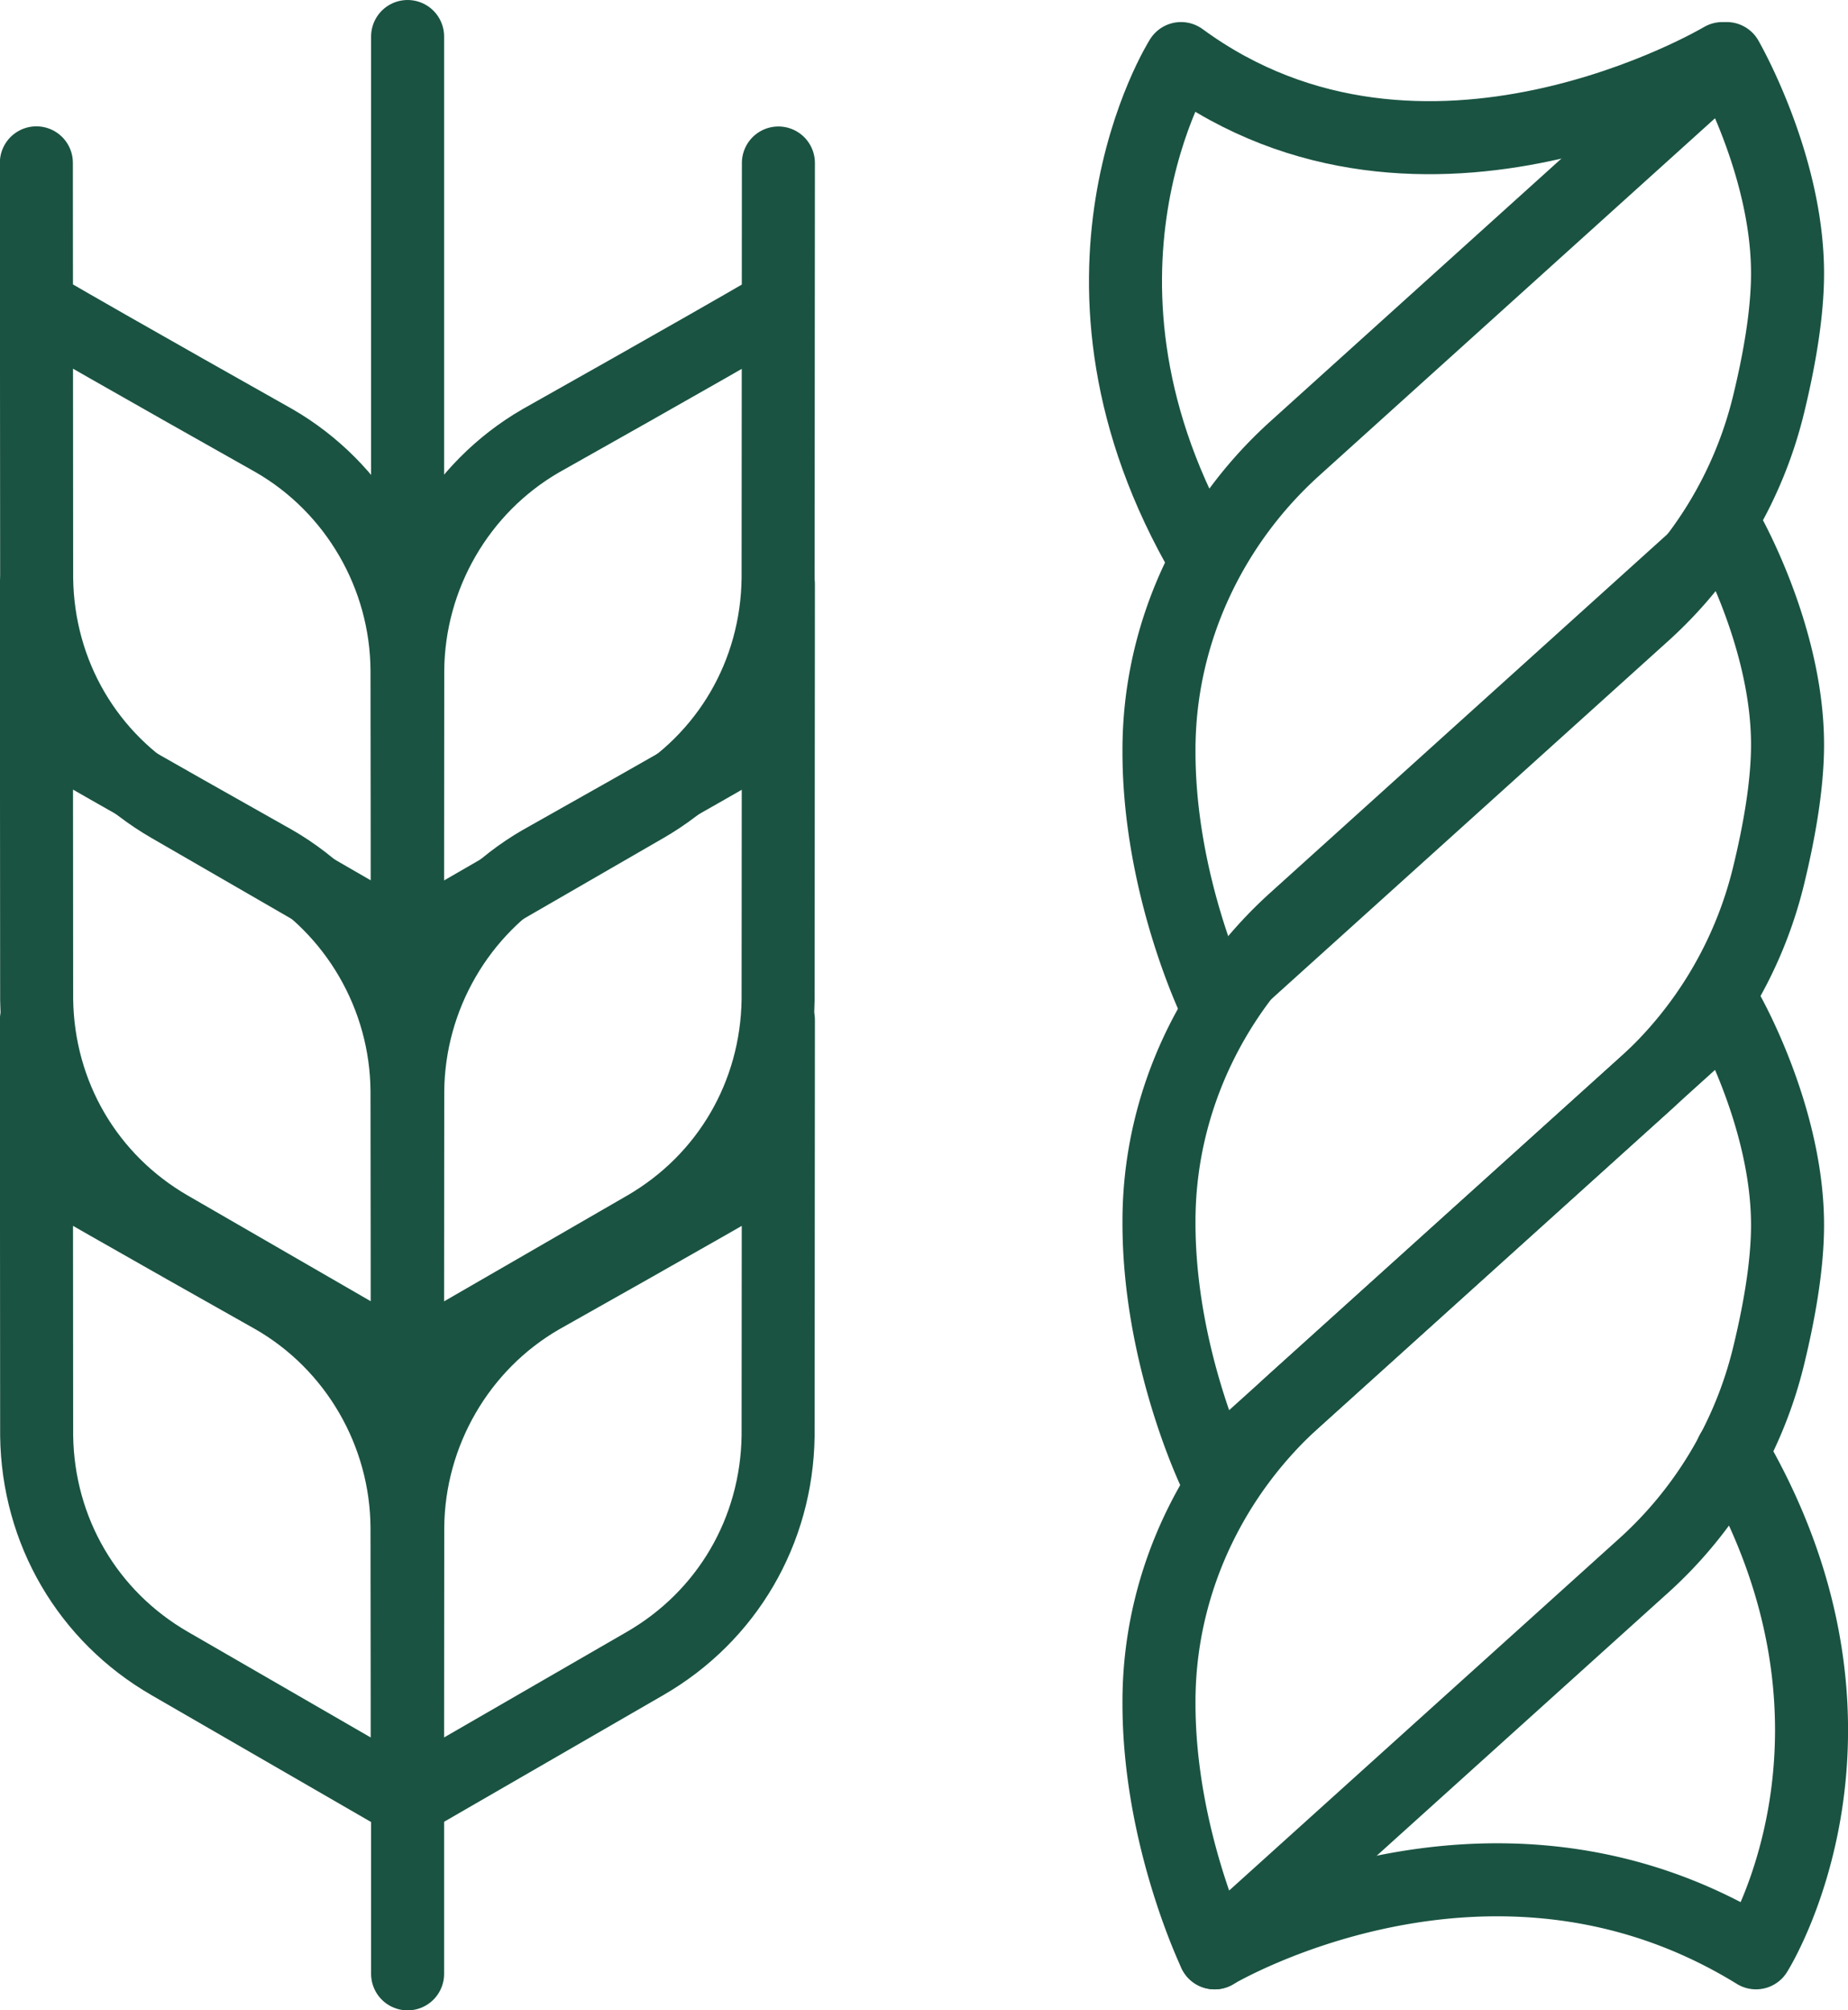
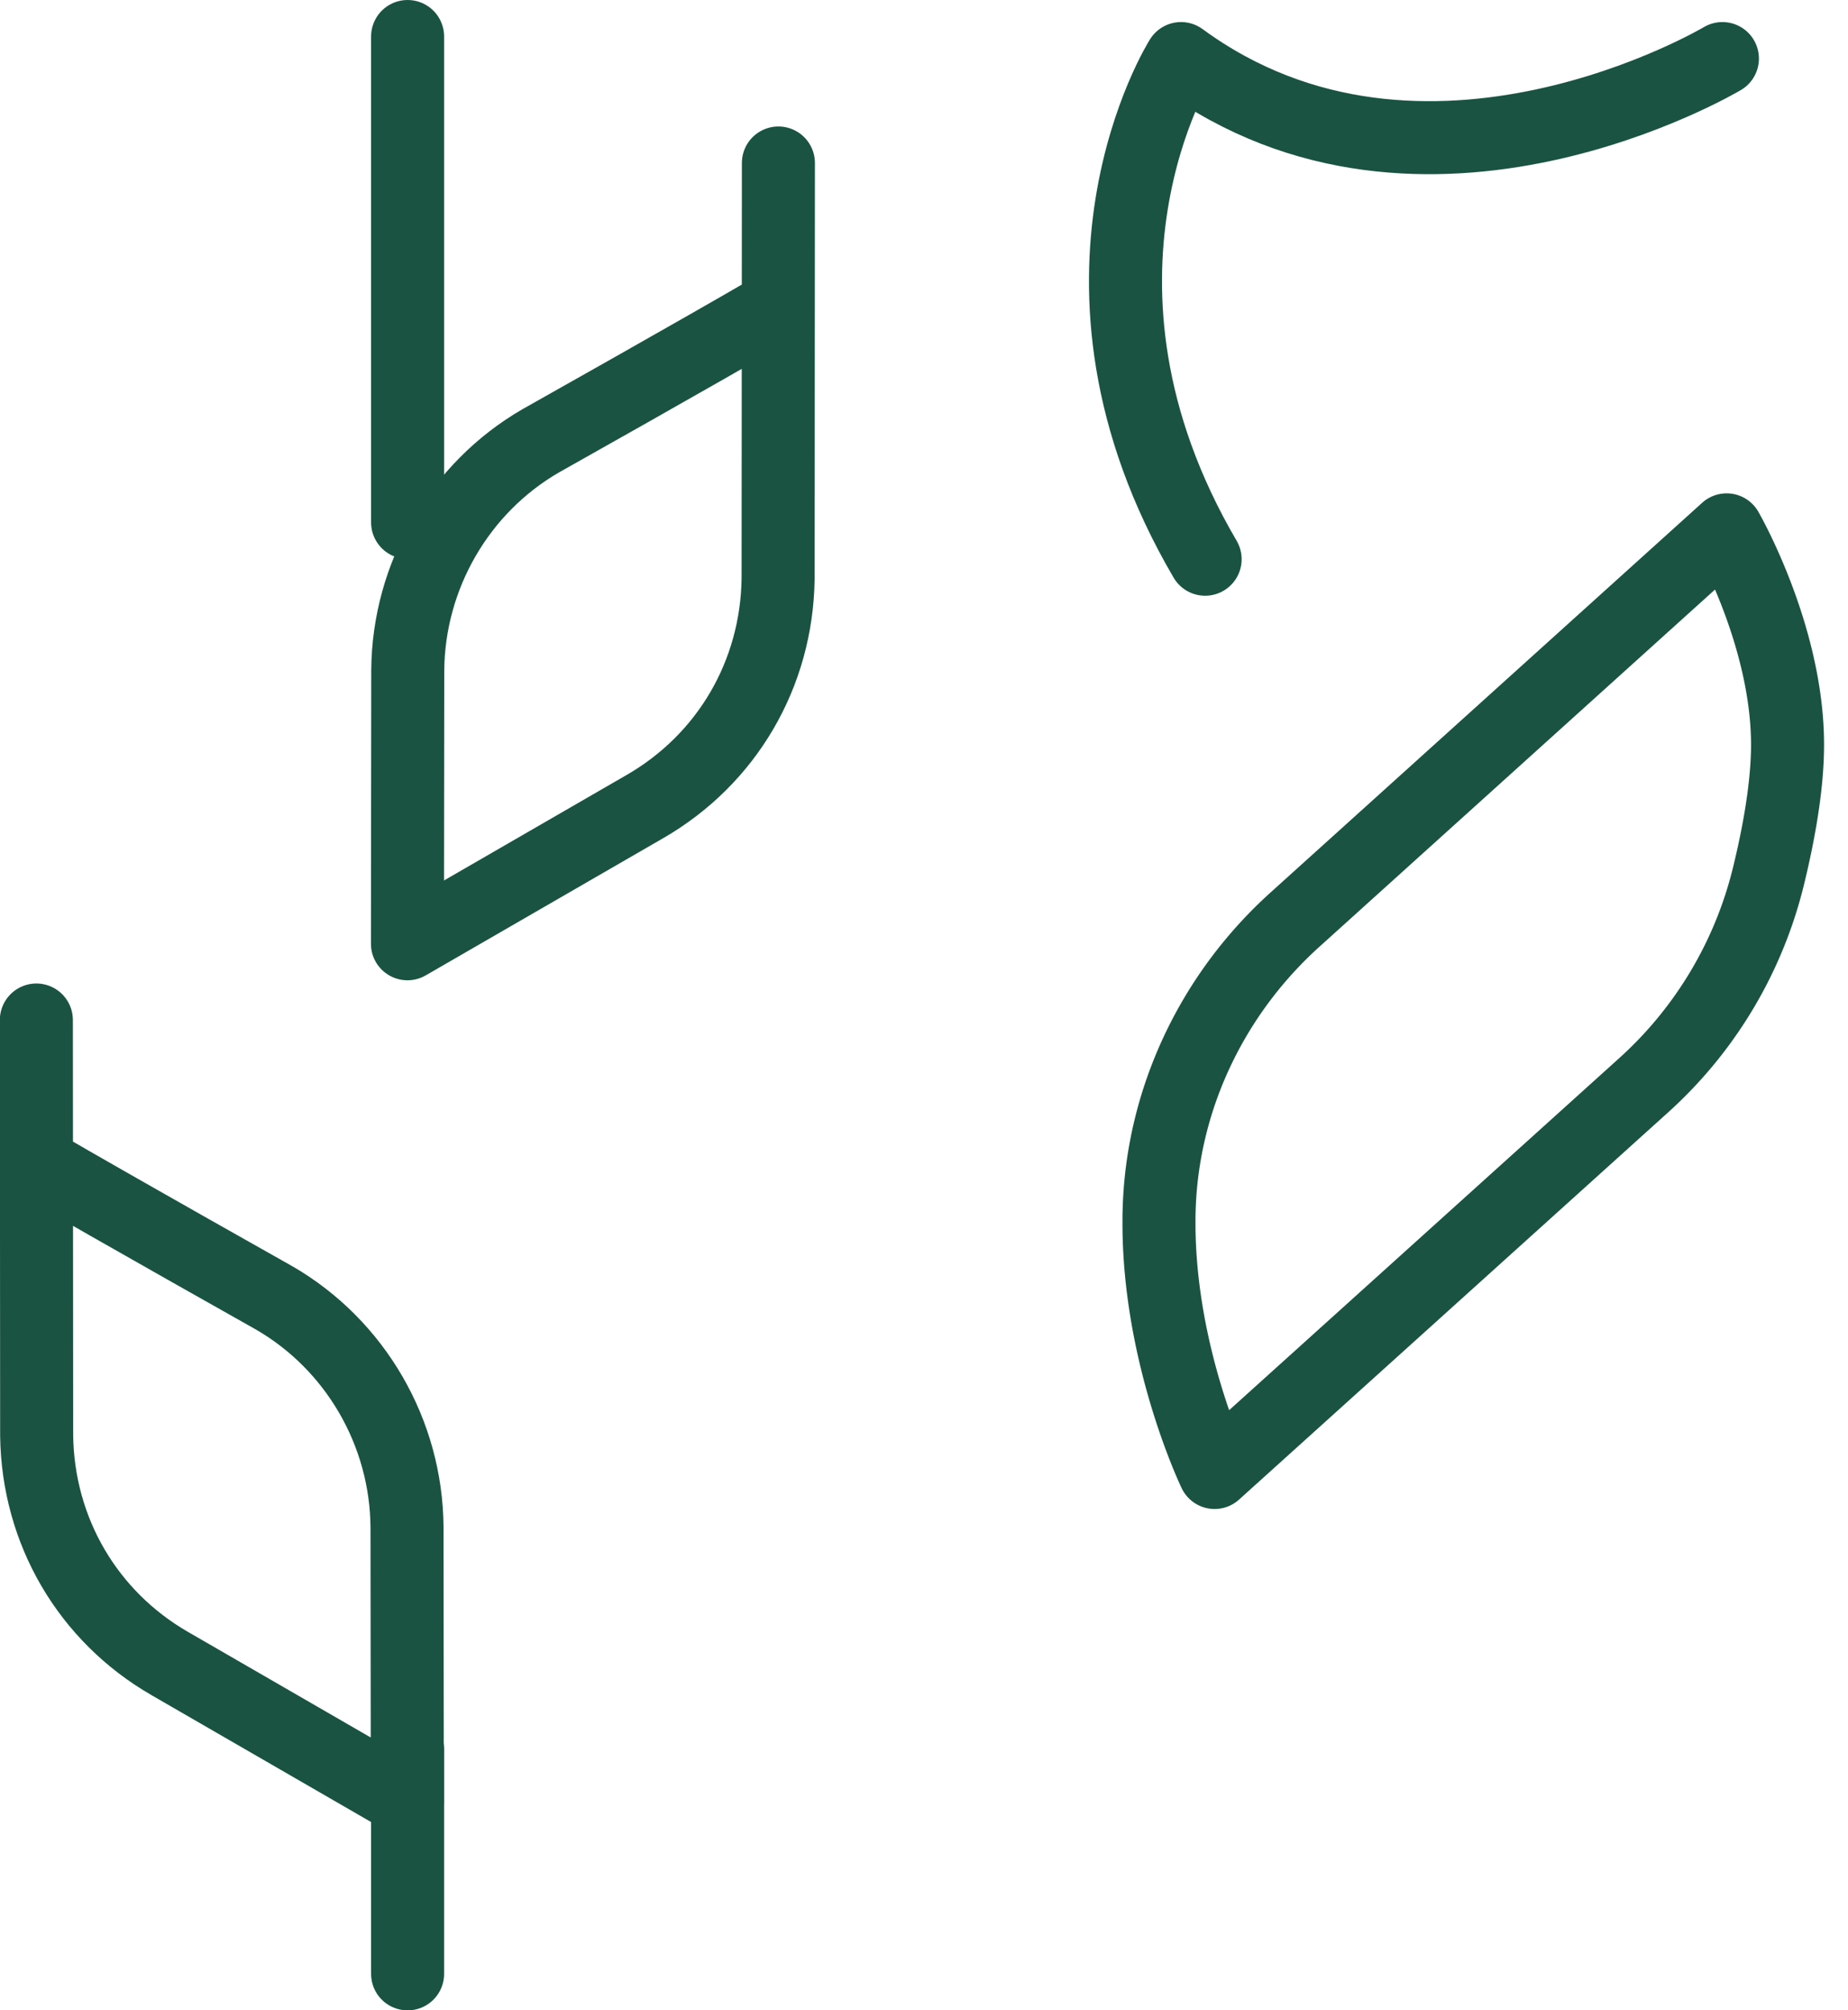
<svg xmlns="http://www.w3.org/2000/svg" id="Layer_2" data-name="Layer 2" viewBox="0 0 126.54 137.65">
  <defs>
    <style>.cls-1{fill:none;stroke:#1a5342;stroke-linecap:round;stroke-linejoin:round;stroke-width:5px}</style>
  </defs>
  <g id="Layer_1-2" data-name="Layer 1">
-     <path d="M118.23 69.17s4.17 7.22 4.17 14.71c0 2.81-.59 6.08-1.32 9.06a28.317 28.317 0 0 1-8.5 14.23l-29.41 26.54s-3.81-7.91-3.81-17.07c0-.29 0-.57.01-.85.2-7.64 3.65-14.84 9.31-19.94l29.55-26.68z" class="cls-1" />
    <path d="M118.23 36.28s4.17 7.22 4.17 14.71c0 2.81-.59 6.08-1.32 9.06a28.317 28.317 0 0 1-8.5 14.23l-29.41 26.54s-3.81-7.91-3.81-17.07c0-.29 0-.57.01-.85.2-7.64 3.65-14.84 9.31-19.94l29.55-26.68z" class="cls-1" />
-     <path d="M118.23 4.01s4.17 7.22 4.17 14.71c0 2.81-.59 6.08-1.32 9.06a28.317 28.317 0 0 1-8.5 14.23L83.17 68.55s-3.81-7.91-3.81-17.07c0-.29 0-.57.01-.85.2-7.64 3.65-14.84 9.31-19.94l29.55-26.68zm-35.06 129.7s18.82-11.25 37.07 0c0 0 9.57-15.12-1.65-34.28" class="cls-1" />
    <path d="M117.94 4.01s-20.44 12.19-37.07 0c0 0-9.57 15.12 1.65 34.28M2.5 79.61c5.76 3.35 16.02 9.11 16.26 9.25 5.58 3.22 9.07 9.24 9.11 15.72l.02 18.72-16.27-9.4c-5.61-3.24-9.02-9.07-9.11-15.59l-.02-28.47" class="cls-1" />
-     <path d="M2.5 49.74c5.76 3.35 16.02 9.11 16.26 9.25 5.58 3.22 9.07 9.24 9.11 15.72l.02 18.72-16.27-9.4c-5.61-3.24-9.02-9.07-9.11-15.59l-.02-28.47" class="cls-1" />
-     <path d="M2.5 20.92c5.76 3.35 16.02 9.11 16.26 9.25 5.58 3.22 9.07 9.24 9.11 15.72l.02 18.72-16.27-9.4c-5.61-3.24-9.02-9.07-9.11-15.59l-.02-28.47M53.3 69.84l-.02 28.47c-.09 6.52-3.5 12.35-9.11 15.59l-16.27 9.4.02-18.72c.05-6.47 3.54-12.5 9.11-15.72.24-.14 10.51-5.9 16.26-9.25" class="cls-1" />
-     <path d="m53.3 39.98-.02 28.47c-.09 6.52-3.5 12.35-9.11 15.59l-16.27 9.4.02-18.72c.05-6.47 3.54-12.5 9.11-15.72.24-.14 10.51-5.9 16.26-9.25" class="cls-1" />
    <path d="m53.3 11.16-.02 28.47c-.09 6.52-3.5 12.35-9.11 15.59l-16.27 9.4.02-18.72c.05-6.47 3.54-12.5 9.11-15.72.24-.14 10.51-5.9 16.26-9.25M27.91 119.8v15.35m0-132.65v33.27" class="cls-1" />
  </g>
</svg>